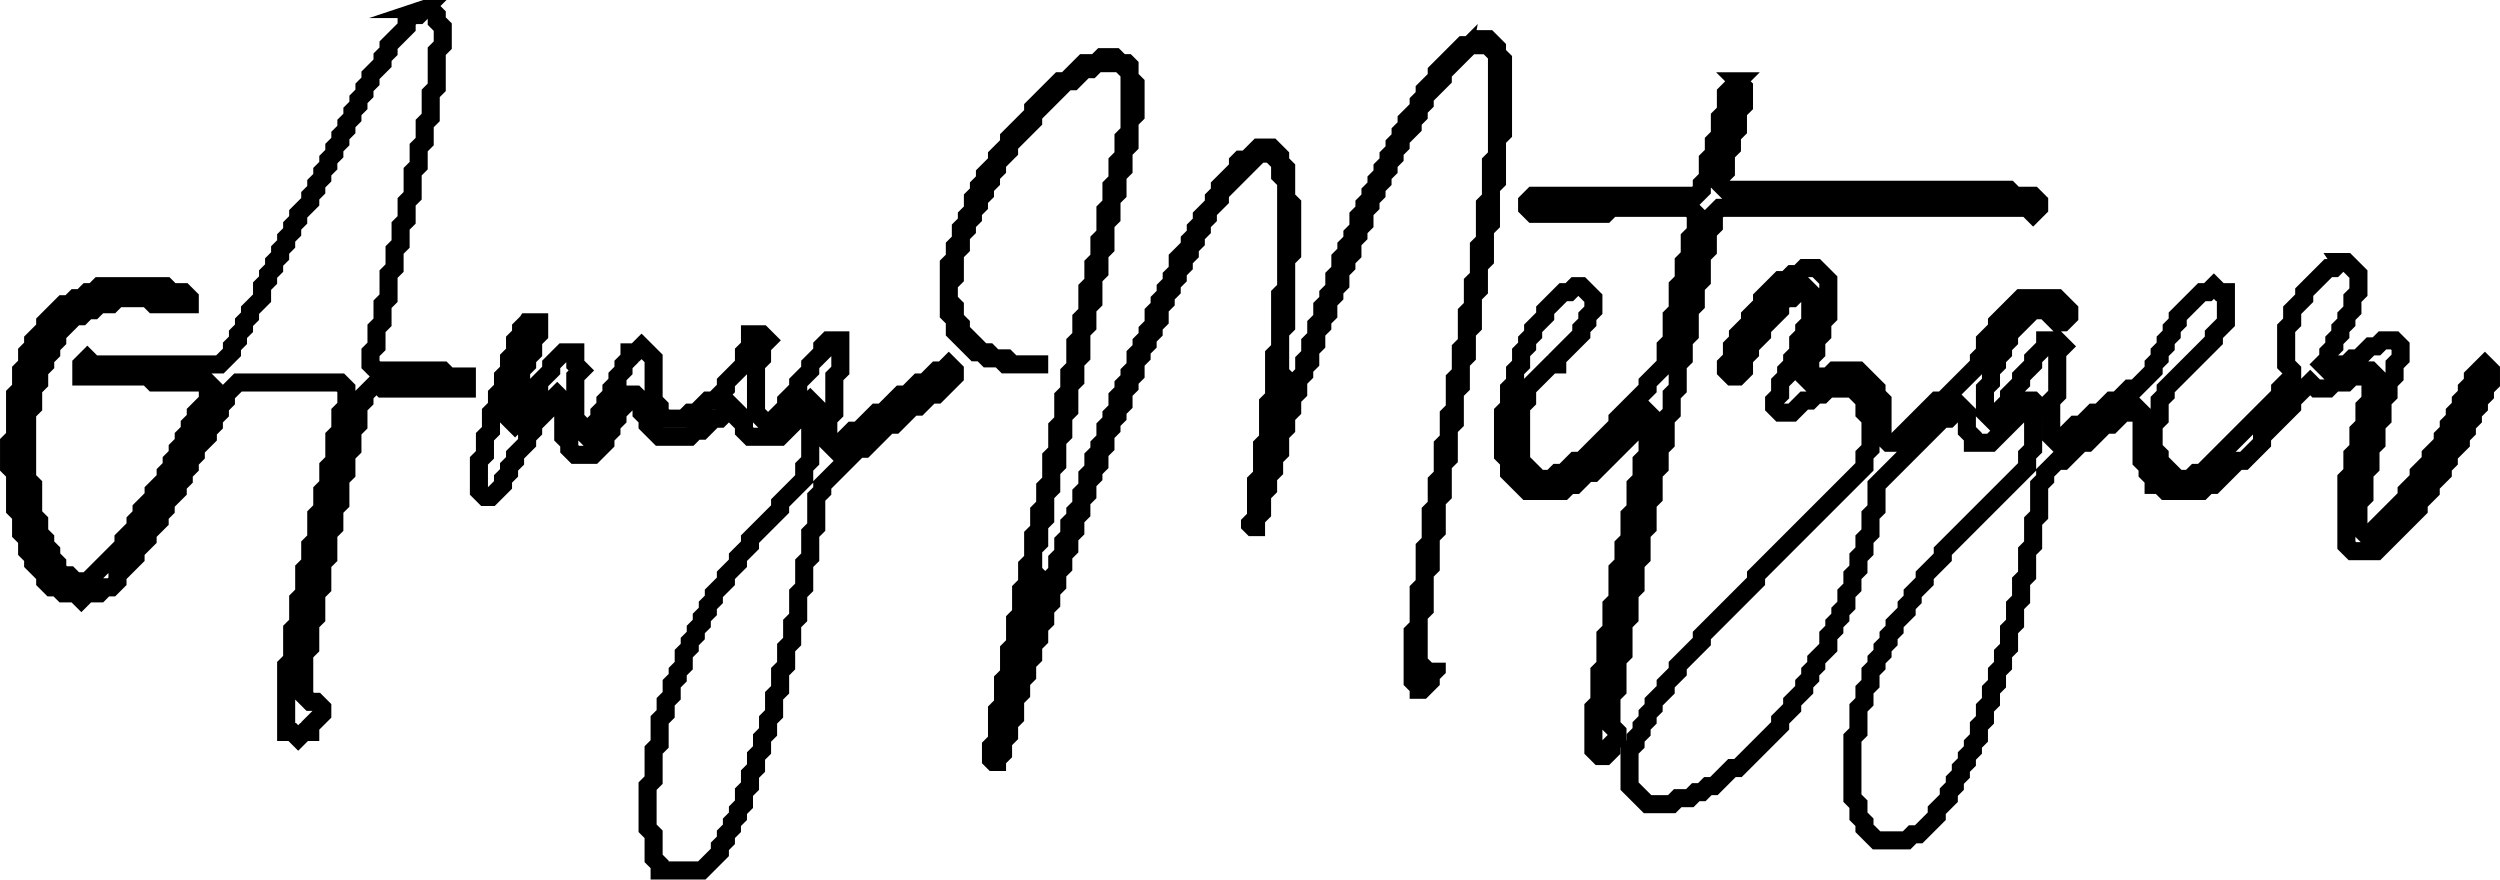
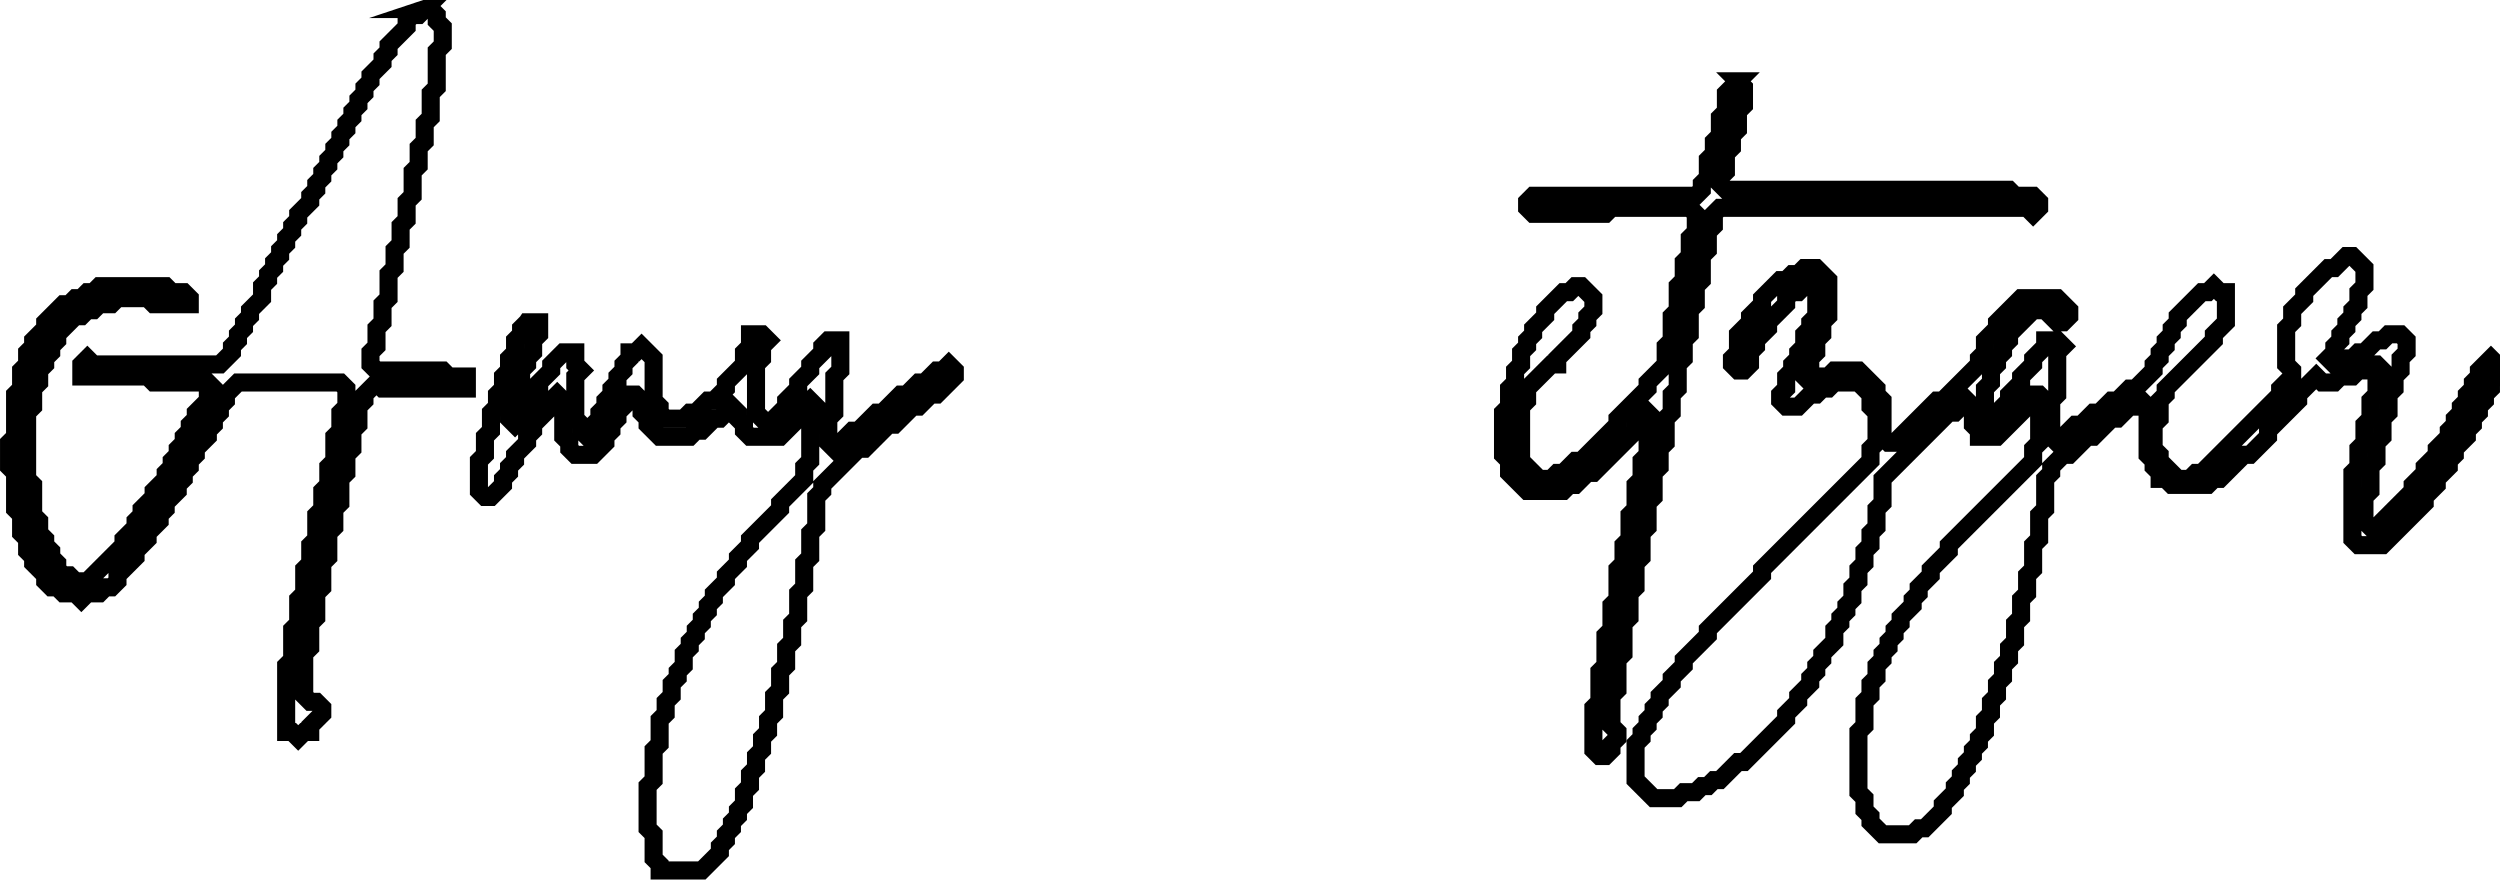
<svg xmlns="http://www.w3.org/2000/svg" id="Layer_1" data-name="Layer 1" viewBox="0 0 415 146">
  <defs>
    <style>      .cls-1, .cls-2 {        stroke: #000;        stroke-miterlimit: 10;      }      .cls-2 {        fill: none;        stroke-width: 3px;      }    </style>
  </defs>
  <path class="cls-2" d="M87.5,53.5l-1,1v1l-1,1v2l-1,1v2l-1,1v2l-1,1v2l-1,1v3l-1,1v3l-1,1v5l1,1h1l2-2v-1l1-1v-1l1-1v-1l2-2v-1l1-1v-1l2-2v-1l2-2,1,1v6l1,1v1l1,1h3l2-2v-1l1-1v-1l1-1v-1l1-1v-1l1-1h1l1,1v2l1,1v1l2,2h5l1-1h1l2-2h1l2-2,1,1v1l1,1v1l1,1h5l3-3v-1l2-2,1,1v3l-1,1v5l-1,1v2l-4,4v1l-5,5v1l-2,2v1l-2,2v1l-2,2v1l-1,1v1l-1,1v1l-1,1v1l-1,1v1l-1,1v2l-1,1v1l-1,1v2l-1,1v2l-1,1v4l-1,1v5l-1,1v7l1,1v4l1,1v1h7l3-3v-1l1-1v-1l1-1v-1l1-1v-1l1-1v-2l1-1v-2l1-1v-2l1-1v-2l1-1v-2l1-1v-3l1-1v-3l1-1v-3l1-1v-3l1-1v-4l1-1v-4l1-1v-4l1-1v-5l1-1v-1l6-6h1l4-4h1l3-3h1l2-2h1l3-3v-1l-1-1-1,1h-1l-2,2h-1l-2,2h-1l-3,3h-1l-3,3h-1l-3,3-1-1v-4l1-1v-6l1-1v-5h-2l-1,1v1l-2,2v1l-2,2v1l-2,2v1l-3,3-2-2v-8l1-1v-2l1-1-1-1h-2v2l-1,1v2l-3,3v1l-2,2h-1l-2,2h-1l-1,1h-3l-1-1v-1l-1-1v-7l-2-2-1,1h-1v1l-1,1v1l-1,1v1l-1,1v1l-1,1v1l-1,1v1l-1,1v1l-1,1-1-1v-1l-1-1v-7l1-1-1-1v-2h-2l-2,2v1l-2,2v1l-1,1v1l-2,2v1l-1,1-1-1v-2l1-1v-2l1-1v-2l1-1v-1l1-1v-2l1-1v-2h-2Z" />
-   <path class="cls-2" d="M388.5,43.5l-1,1h-1l-4,4v1l-2,2v2l-1,1v6l1,1v1l-2,2v1l-13,13h-1l-1,1h-2l-3-3v-1l-1-1v-4l1-1v-3l1-1v-1l8-8v-1l2-2v-5h-1l-1-1-1,1h-1l-4,4v1l-1,1v1l-1,1v1l-1,1v1l-1,1v1l-3,3h-1l-2,2h-1l-2,2h-1l-2,2h-1l-3,3-1-1v-6l1-1v-7l1-1-1-1h-2v1l-2,2v1l-2,2v1l-2,2v1l-3,3-1-1v-4l1-1v-2l1-1v-1l1-1v-1l1-1v-1l4-4h2l2,2h1l1-1v-1l-2-2h-6l-4,4v1l-2,2v2l-1,1v1l-6,6h-1l-7,7h-1l-1-1v-6l-1-1v-1l-3-3h-4l-1,1h-2l-1,1-1-1v-1l1-1v-1l1-1v-2l1-1v-2l1-1v-6l-2-2h-2l-1,1h-1l-1,1h-1l-3,3v1l-2,2v1l-2,2v1l-1,1v2l-1,1v1l1,1h1l1-1v-2l1-1v-1l2-2v-1l3-3v-1l1-1h1l2-2,1,1v5l-1,1v1l-1,1v2l-1,1v1l-1,1v1l-1,1v2l-1,1v1l1,1h2l2-2h1l1-1h1l1-1h4l2,2v2l1,1v5l-1,1v2l-18,18v1l-9,9v1l-4,4v1l-2,2v1l-2,2v1l-1,1v1l-1,1v1l-1,1v1l-1,1v6l3,3h4l1-1h2l1-1h1l1-1h1l3-3h1l7-7v-1l2-2v-1l2-2v-1l1-1v-1l1-1v-1l2-2v-2l1-1v-1l1-1v-1l1-1v-2l1-1v-2l1-1v-2l1-1v-2l1-1v-3l1-1v-4l11-11h1l2-2,1,1v3l1,1v1h3l5-5v-1l1-1h1l1,1-1,1v6l-1,1v2l-14,14v1l-3,3v1l-2,2v1l-1,1v1l-2,2v1l-1,1v1l-1,1v1l-1,1v1l-1,1v2l-1,1v2l-1,1v4l-1,1v10l1,1v2l1,1v1l2,2h5l1-1h1l3-3v-1l2-2v-1l1-1v-1l1-1v-1l1-1v-1l1-1v-1l1-1v-2l1-1v-2l1-1v-2l1-1v-2l1-1v-2l1-1v-3l1-1v-3l1-1v-3l1-1v-4l1-1v-4l1-1v-5l1-1v-1l2-2h1l3-3h1l3-3h1l2-2h1l1-1,1,1v8l1,1v1l1,1v1h1l1,1h6l1-1h1l4-4h1l3-3v-1l5-5v-1l3-3,1,1h2l1-1h2l1-1h1l1-1h1l1,1v1l-1,1v2l-1,1v3l-1,1v3l-1,1v3l-1,1v11l1,1h4l7-7v-1l2-2v-1l2-2v-1l1-1v-1l2-2v-1l1-1v-1l1-1v-1l1-1v-1l1-1v-1l1-1v-2l-1-1-2,2v1l-1,1v1l-1,1v1l-1,1v1l-1,1v1l-1,1v1l-2,2v1l-2,2v1l-2,2v1l-6,6h-1l-1-1v-4l1-1v-4l1-1v-3l1-1v-3l1-1v-3l1-1v-2l1-1v-2l1-1v-2l-1-1h-2l-1,1h-1l-2,2h-1l-1,1h-1l-1,1h-1l-1-1,1-1v-1l1-1v-1l1-1v-1l1-1v-1l1-1v-2l1-1v-3l-2-2h-1Z" />
+   <path class="cls-2" d="M388.5,43.5l-1,1h-1l-4,4v1l-2,2v2l-1,1v6l1,1v1l-2,2v1l-13,13h-1l-1,1h-2l-3-3v-1l-1-1v-4l1-1v-3l1-1v-1l8-8v-1l2-2v-5h-1l-1-1-1,1h-1l-4,4v1l-1,1v1l-1,1v1l-1,1v1l-1,1v1l-3,3h-1l-2,2h-1l-2,2h-1l-2,2h-1l-3,3-1-1v-6l1-1v-7l1-1-1-1h-2v1l-2,2v1l-2,2v1l-2,2v1l-3,3-1-1v-4l1-1v-2l1-1v-1l1-1v-1l1-1v-1l4-4h2l2,2h1l1-1v-1l-2-2h-6l-4,4v1l-2,2v2l-1,1v1l-6,6h-1l-7,7h-1l-1-1v-6l-1-1v-1l-3-3h-4l-1,1h-2l-1,1-1-1v-1l1-1v-1l1-1v-2l1-1v-2l1-1v-6l-2-2h-2l-1,1h-1l-1,1h-1l-3,3v1l-2,2v1l-2,2v1v2l-1,1v1l1,1h1l1-1v-2l1-1v-1l2-2v-1l3-3v-1l1-1h1l2-2,1,1v5l-1,1v1l-1,1v2l-1,1v1l-1,1v1l-1,1v2l-1,1v1l1,1h2l2-2h1l1-1h1l1-1h4l2,2v2l1,1v5l-1,1v2l-18,18v1l-9,9v1l-4,4v1l-2,2v1l-2,2v1l-1,1v1l-1,1v1l-1,1v1l-1,1v6l3,3h4l1-1h2l1-1h1l1-1h1l3-3h1l7-7v-1l2-2v-1l2-2v-1l1-1v-1l1-1v-1l2-2v-2l1-1v-1l1-1v-1l1-1v-2l1-1v-2l1-1v-2l1-1v-2l1-1v-3l1-1v-4l11-11h1l2-2,1,1v3l1,1v1h3l5-5v-1l1-1h1l1,1-1,1v6l-1,1v2l-14,14v1l-3,3v1l-2,2v1l-1,1v1l-2,2v1l-1,1v1l-1,1v1l-1,1v1l-1,1v2l-1,1v2l-1,1v4l-1,1v10l1,1v2l1,1v1l2,2h5l1-1h1l3-3v-1l2-2v-1l1-1v-1l1-1v-1l1-1v-1l1-1v-1l1-1v-2l1-1v-2l1-1v-2l1-1v-2l1-1v-2l1-1v-3l1-1v-3l1-1v-3l1-1v-4l1-1v-4l1-1v-5l1-1v-1l2-2h1l3-3h1l3-3h1l2-2h1l1-1,1,1v8l1,1v1l1,1v1h1l1,1h6l1-1h1l4-4h1l3-3v-1l5-5v-1l3-3,1,1h2l1-1h2l1-1h1l1-1h1l1,1v1l-1,1v2l-1,1v3l-1,1v3l-1,1v3l-1,1v11l1,1h4l7-7v-1l2-2v-1l2-2v-1l1-1v-1l2-2v-1l1-1v-1l1-1v-1l1-1v-1l1-1v-1l1-1v-2l-1-1-2,2v1l-1,1v1l-1,1v1l-1,1v1l-1,1v1l-1,1v1l-2,2v1l-2,2v1l-2,2v1l-6,6h-1l-1-1v-4l1-1v-4l1-1v-3l1-1v-3l1-1v-3l1-1v-2l1-1v-2l1-1v-2l-1-1h-2l-1,1h-1l-2,2h-1l-1,1h-1l-1,1h-1l-1-1,1-1v-1l1-1v-1l1-1v-1l1-1v-1l1-1v-2l1-1v-3l-2-2h-1Z" />
  <path class="cls-2" d="M288.5,13.5l-2,2v3l-1,1v3l-1,1v2l-1,1v3l-1,1v1l-1,1h-27l-1,1v1l1,1h12l1-1h13l1,1v3l-1,1v3l-1,1v3l-1,1v4l-1,1v4l-1,1v3l-3,3v1l-5,5v1l-6,6h-1l-2,2h-1l-1,1h-2l-3-3v-9l1-1v-2l4-4h1v-1l4-4v-1l1-1v-1l1-1v-2l-2-2h-1l-1,1h-1l-3,3v1l-2,2v1l-1,1v1l-1,1v2l-1,1v2l-1,1v3l-1,1v7l1,1v2l3,3h6l1-1h1l2-2h1l7-7v-1l2-2,1,1v1l-1,1v4l-1,1v3l-1,1v4l-1,1v4l-1,1v3l-1,1v5l-1,1v4l-1,1v5l-1,1v5l-1,1v7l1,1h1l1-1v-1l1-1v-1l-1-1v-5l1-1v-5l1-1v-5l1-1v-4l1-1v-4l1-1v-4l1-1v-4l1-1v-4l1-1v-3l1-1v-4l1-1v-3l1-1v-4l1-1v-3l1-1v-4l1-1v-3l1-1v-4l1-1v-3l1-1v-2l1-1h51l1,1,1-1v-1l-1-1h-3l-1-1h-47l-1-1v-1l1-1v-3l1-1v-2l1-1v-3l1-1v-3l-1-1Z" />
-   <path class="cls-1" d="M244.5,5.5l-1,1h-1l-5,5v1l-2,2v1l-1,1v1l-2,2v1l-1,1v1l-1,1v1l-1,1v1l-1,1v1l-1,1v1l-1,1v1l-1,1v1l-1,1v2l-1,1v1l-1,1v1l-1,1v2l-1,1v2l-1,1v1l-1,1v2l-1,1v2l-1,1v2l-1,1v2l-1,1-1-1v-6l1-1v-11l1-1v-9l-1-1v-5l-1-1v-1l-2-2h-3l-2,2h-1l-1,1v1l-3,3v1l-1,1v1l-2,2v1l-1,1v1l-1,1v1l-2,2v2l-1,1v1l-1,1v1l-1,1v1l-1,1v2l-1,1v1l-1,1v1l-1,1v2l-1,1v1l-1,1v1l-1,1v2l-1,1v1l-1,1v2l-1,1v1l-1,1v2l-1,1v2l-1,1v2l-1,1v1l-1,1v2l-1,1v2l-1,1v2l-1,1-1-1v-3l1-1v-3l1-1v-4l1-1v-3l1-1v-4l1-1v-3l1-1v-4l1-1v-3l1-1v-4l1-1v-3l1-1v-4l1-1v-3l1-1v-4l1-1v-3l1-1v-3l1-1v-3l1-1v-4l1-1v-6l-1-1v-2l-1-1h-1l-1-1h-3l-1,1h-2l-3,3h-1l-5,5v1l-4,4v1l-2,2v1l-2,2v1l-1,1v1l-1,1v2l-1,1v1l-1,1v2l-1,1v2l-1,1v9l1,1v2l4,4h1l1,1h2l1,1h7v-2h-5l-1-1h-2l-1-1h-1l-3-3v-1l-1-1v-2l-1-1v-2l1-1v-4l1-1v-2l1-1v-1l1-1v-1l1-1v-1l1-1v-1l1-1v-1l1-1v-1l2-2v-1l4-4v-1l5-5h1l2-2h1l1-1h3l1,1v9l-1,1v3l-1,1v3l-1,1v3l-1,1v4l-1,1v3l-1,1v3l-1,1v4l-1,1v3l-1,1v4l-1,1v3l-1,1v4l-1,1v4l-1,1v4l-1,1v3l-1,1v3l-1,1v4l-1,1v3l-1,1v4l-1,1v4l-1,1v4l-1,1v4l-1,1v5l-1,1v3l1,1h2v-1l1-1v-2l1-1v-2l1-1v-3l1-1v-2l1-1v-2l1-1v-2l1-1v-2l1-1v-2l1-1v-2l1-1v-2l1-1v-2l1-1v-2l1-1v-2l1-1v-2l1-1v-2l1-1v-1l1-1v-2l1-1v-2l1-1v-1l1-1v-1l1-1v-2l1-1v-1l1-1v-2l1-1v-1l1-1v-1l1-1v-1l1-1v-2l1-1v-1l1-1v-1l1-1v-1l1-1v-1l1-1v-1l1-1v-1l1-1v-1l1-1v-1l2-2v-1l6-6h1l1,1v2l1,1v17l-1,1v9l-1,1v7l-1,1v6l-1,1v5l-1,1v6l-1,1v1l1,1h2v-2l1-1v-3l1-1v-2l1-1v-2l1-1v-3l1-1v-2l1-1v-2l1-1v-2l1-1v-1l1-1v-2l1-1v-2l1-1v-1l1-1v-2l1-1v-1l1-1v-2l1-1v-1l1-1v-2l1-1v-1l1-1v-2l1-1v-1l1-1v-1l1-1v-1l1-1v-1l1-1v-1l1-1v-1l2-2v-1l1-1v-1l1-1v-1l3-3v-1l4-4h2l1,1v16l-1,1v6l-1,1v6l-1,1v5l-1,1v4l-1,1v5l-1,1v4l-1,1v5l-1,1v4l-1,1v5l-1,1v4l-1,1v5l-1,1v6l-1,1v6l-1,1v9l1,1v1h2l2-2v-1l1-1v-1h-2l-1-1v-7l1-1v-6l1-1v-5l1-1v-5l1-1v-5l1-1v-5l1-1v-5l1-1v-4l1-1v-4l1-1v-5l1-1v-4l1-1v-5l1-1v-6l1-1v-7l1-1v-13l-1-1v-1l-2-2h-3Z" />
  <path class="cls-2" d="M70.5,1.5l-1,1h-1l-1,1v1l-3,3v1l-1,1v1l-2,2v1l-1,1v1l-1,1v1l-1,1v1l-1,1v1l-1,1v1l-1,1v1l-1,1v1l-1,1v1l-1,1v1l-1,1v1l-2,2v1l-1,1v1l-1,1v1l-1,1v1l-1,1v1l-1,1v1l-1,1v2l-2,2v1l-1,1v1l-1,1v1l-1,1v1l-2,2H15.5l-1-1-1,1v2h11l1,1h9l1,1-1,1v1l-2,2v1l-1,1v1l-1,1v1l-1,1v1l-1,1v1l-1,1v1l-2,2v1l-2,2v1l-1,1v1l-2,2v1l-6,6h-2l-1-1h-1l-1-1v-1l-1-1v-1l-1-1v-1l-1-1v-2l-1-1v-5l-1-1v-11l1-1v-3l1-1v-2l1-1v-1l1-1v-1l1-1v-1l3-3h1l1-1h1l1-1h2l1-1h5l1,1h6v-1l-1-1h-2l-1-1h-11l-1,1h-1l-1,1h-1l-1,1h-1l-3,3v1l-2,2v1l-1,1v2l-1,1v3l-1,1v7l-1,1v4l1,1v6l1,1v3l1,1v2l1,1v1l2,2v1l1,1h1l1,1h2l1,1,1-1h2l1-1h1l1-1v-1l3-3v-1l2-2v-1l2-2v-1l1-1v-1l2-2v-1l1-1v-1l1-1v-1l1-1v-1l2-2v-1l1-1v-1l1-1v-1l1-1v-1l2-2h17l1,1v3l-1,1v3l-1,1v4l-1,1v3l-1,1v3l-1,1v4l-1,1v3l-1,1v4l-1,1v4l-1,1v5l-1,1v11h1l1,1,1-1h1v-1l2-2v-1l-1-1h-1l-1-1v-7l1-1v-4l1-1v-4l1-1v-4l1-1v-4l1-1v-3l1-1v-4l1-1v-3l1-1v-3l1-1v-3l1-1v-1l2-2,1,1h14v-2h-3l-1-1h-11l-1-1v-2l1-1v-3l1-1v-3l1-1v-4l1-1v-3l1-1v-3l1-1v-3l1-1v-4l1-1v-3l1-1v-3l1-1v-4l1-1v-6l1-1v-3l-1-1v-1l-1-1h-1Z" />
</svg>